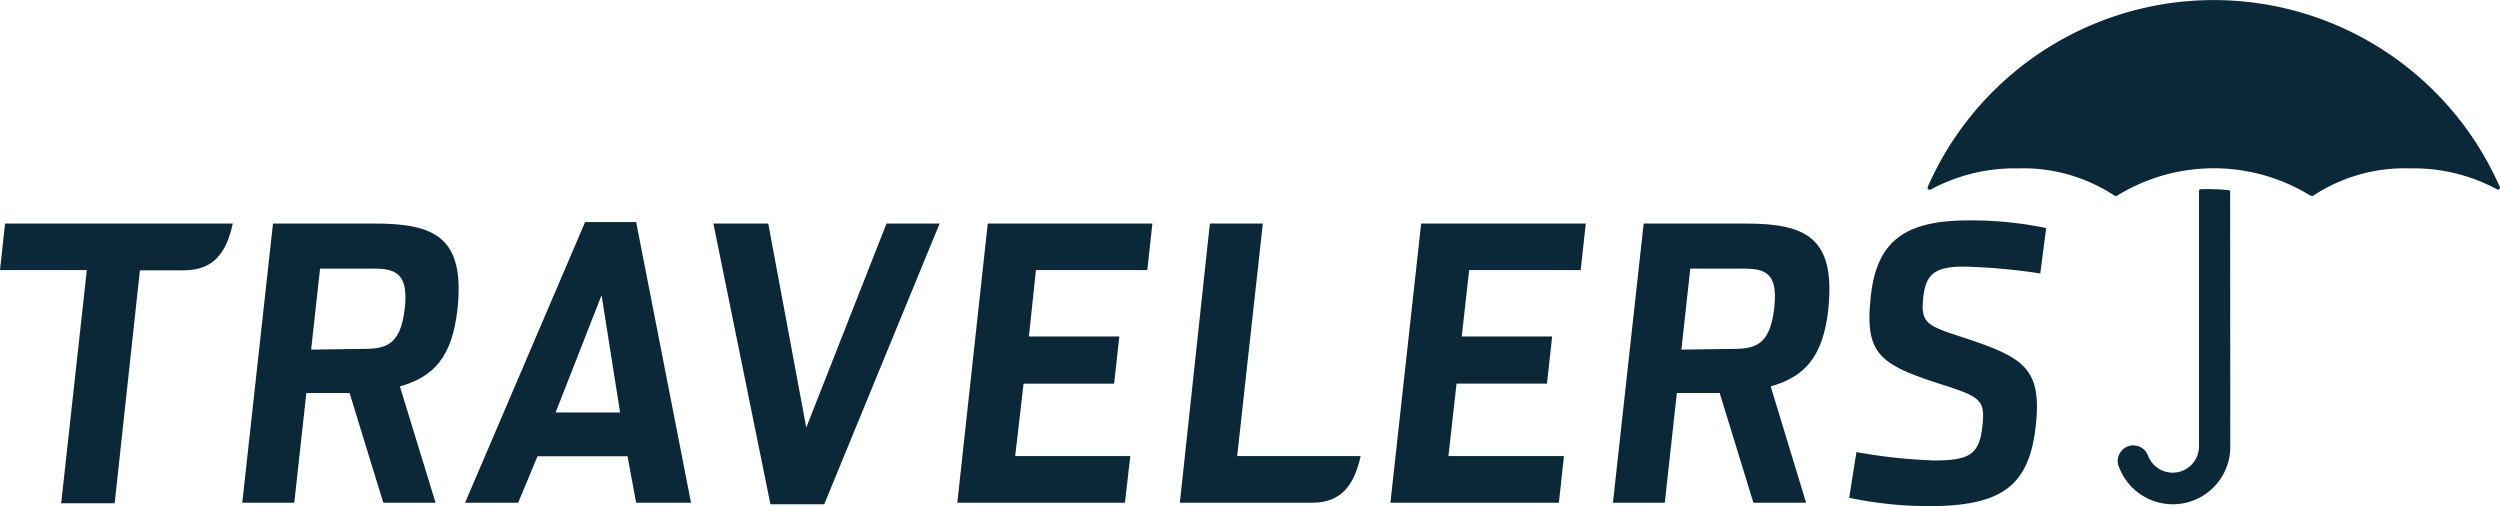
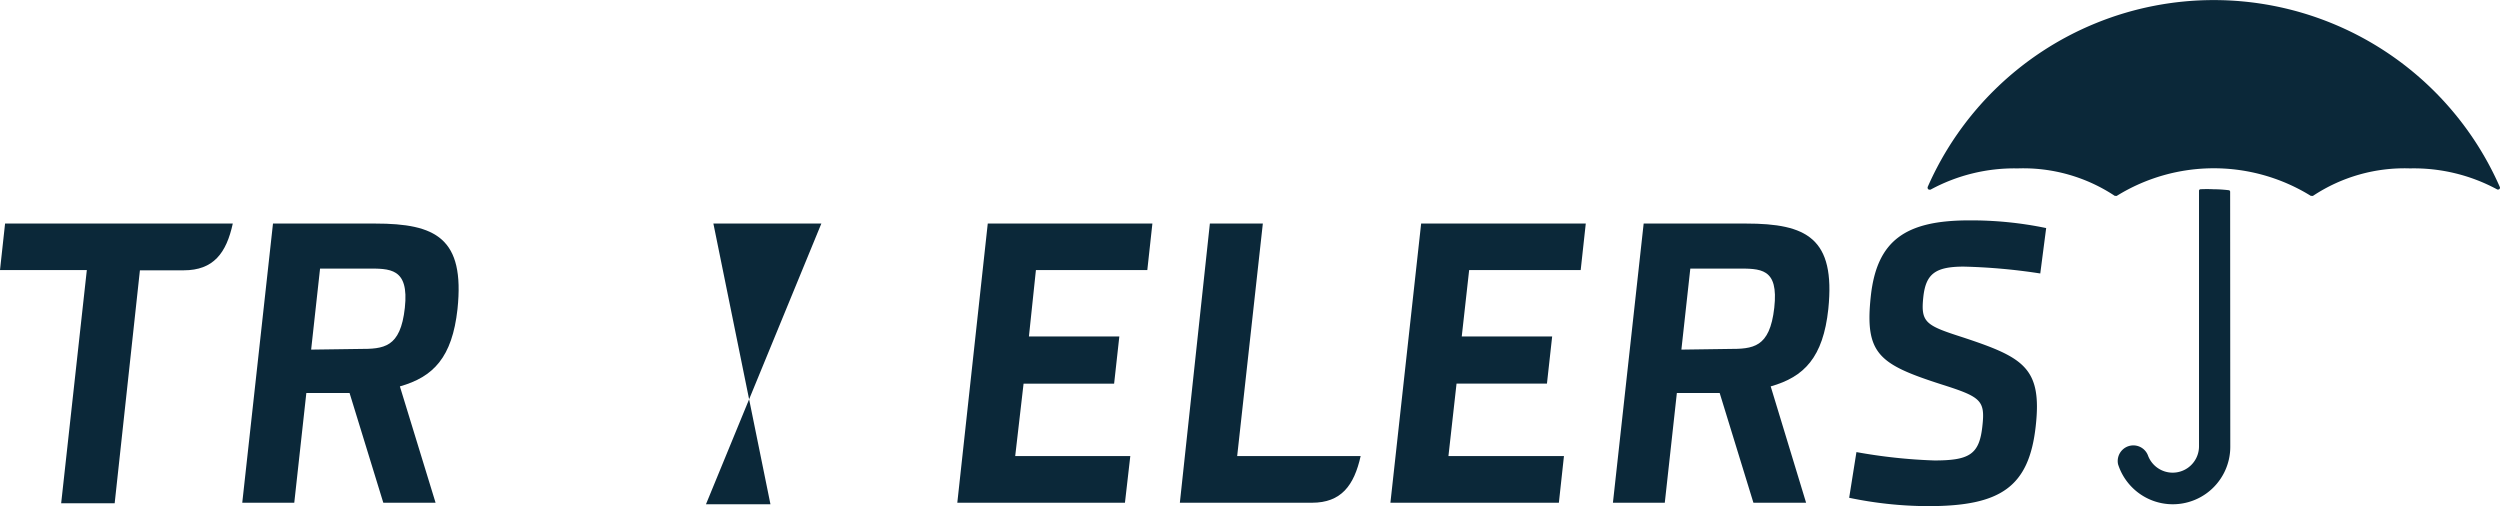
<svg xmlns="http://www.w3.org/2000/svg" width="516.318" height="104.536" viewBox="0 0 516.318 104.536">
  <g id="logo-travelers" transform="translate(-48.167 -345.495)">
    <path id="Tracé_408" data-name="Tracé 408" d="M446.845,384.667h-.2a.368.368,0,0,1-.368-.368h0a.375.375,0,0,1,0-.17h0a64.515,64.515,0,0,1,118.178,0h0a.367.367,0,0,1-.341.509h-.17a36.2,36.2,0,0,0-18.048-4.363,34.161,34.161,0,0,0-20.031,5.667h0a.37.37,0,0,1-.228,0h-.227a38.082,38.082,0,0,0-40.063,0h0a.367.367,0,0,1-.227,0h-.2a34.177,34.177,0,0,0-20.031-5.667,36.27,36.27,0,0,0-18.021,4.392h-.027Z" fill="#0b2839" />
    <path id="Tracé_409" data-name="Tracé 409" d="M508.753,385.092h0a.311.311,0,0,0-.283-.312h0a27.577,27.577,0,0,0-3.173-.2,26.829,26.829,0,0,0-2.691,0h0a.313.313,0,0,0-.284.312h0v52.785a5.44,5.44,0,0,1-10.568,1.812h0a3.23,3.23,0,0,0-6.148,1.9h0a11.871,11.871,0,0,0,23.176-3.711Z" fill="#0b2839" />
    <path id="Tracé_410" data-name="Tracé 410" d="M138.125,449.323H127.33l-6.97-22.667h-8.925l-2.493,22.667H98.2l6.347-57.658h21.108c12.523,0,18.53,3,17,17.651-1.1,10-4.986,14.025-11.9,15.98Zm-15.753-31.761c5.043,0,8.5-.2,9.407-8.5s-3.117-8.1-7.82-8.1h-9.69L112.427,417.7Z" fill="#0b2839" />
    <path id="Tracé_411" data-name="Tracé 411" d="M421.175,449.323h-10.88l-6.97-22.667h-8.84l-2.494,22.667h-10.71l6.347-57.658h21.137c12.523,0,18.5,3,17,17.651-1.076,10-4.986,14.025-11.9,15.98Zm-16.008-31.761c5.043,0,8.5-.2,9.435-8.5s-2.833-8.1-7.82-8.1h-9.52L395.42,417.7Z" fill="#0b2839" />
-     <path id="Tracé_412" data-name="Tracé 412" d="M195.5,391.665h11.333l7.848,42.132,16.575-42.132h10.965l-23.828,57.97H207.286Z" fill="#0b2839" />
+     <path id="Tracé_412" data-name="Tracé 412" d="M195.5,391.665h11.333h10.965l-23.828,57.97H207.286Z" fill="#0b2839" />
    <path id="Tracé_413" data-name="Tracé 413" d="M252.167,391.665h34l-1.048,9.6H262.113l-1.445,13.714H279.34l-1.077,9.747h-18.7l-1.728,14.96h23.771l-1.105,9.633H245.877Z" fill="#0b2839" />
    <path id="Tracé_414" data-name="Tracé 414" d="M341.672,391.665h34l-1.049,9.6H351.588l-1.529,13.714h18.672l-1.077,9.747H348.982l-1.672,14.96h23.857l-1.049,9.633H335.325Z" fill="#0b2839" />
    <path id="Tracé_415" data-name="Tracé 415" d="M430.071,448.3l1.5-9.436a110.621,110.621,0,0,0,16.094,1.729c7.253,0,9.293-1.247,9.916-7.083.6-5.355-.283-6.035-8.5-8.642-12.92-4.165-15.838-6.29-14.535-18.275,1.275-11.5,7.226-15.583,20.315-15.583a76.119,76.119,0,0,1,15.895,1.587l-1.218,9.378a121.709,121.709,0,0,0-15.811-1.417c-5.836,0-7.791,1.5-8.329,6.148-.6,5.44.425,5.979,8.272,8.5,12.382,4.108,16.264,6.233,14.932,18.275-1.388,12.608-7.253,16.546-22.241,16.546A80.659,80.659,0,0,1,430.071,448.3Z" fill="#0b2839" />
-     <path id="Tracé_416" data-name="Tracé 416" d="M155.182,449.323H144.217l24.792-57.97h10.54l11.333,57.97H179.549l-1.785-9.6H159.178Zm17.226-42.868-9.492,24.225h13.317Z" fill="#0b2839" />
    <path id="Tracé_417" data-name="Tracé 417" d="M329.177,439.69h-25.5l5.3-48.025H298.038l-6.2,57.658h27.285C325.153,449.323,327.816,445.781,329.177,439.69Z" fill="#0b2839" />
    <path id="Tracé_418" data-name="Tracé 418" d="M49.215,391.665l-1.048,9.6H66.1l-5.3,48.167h11.05l5.213-48.11H86.1c6.148,0,8.812-3.541,10.144-9.661H49.215Z" fill="#0b2839" />
  </g>
</svg>